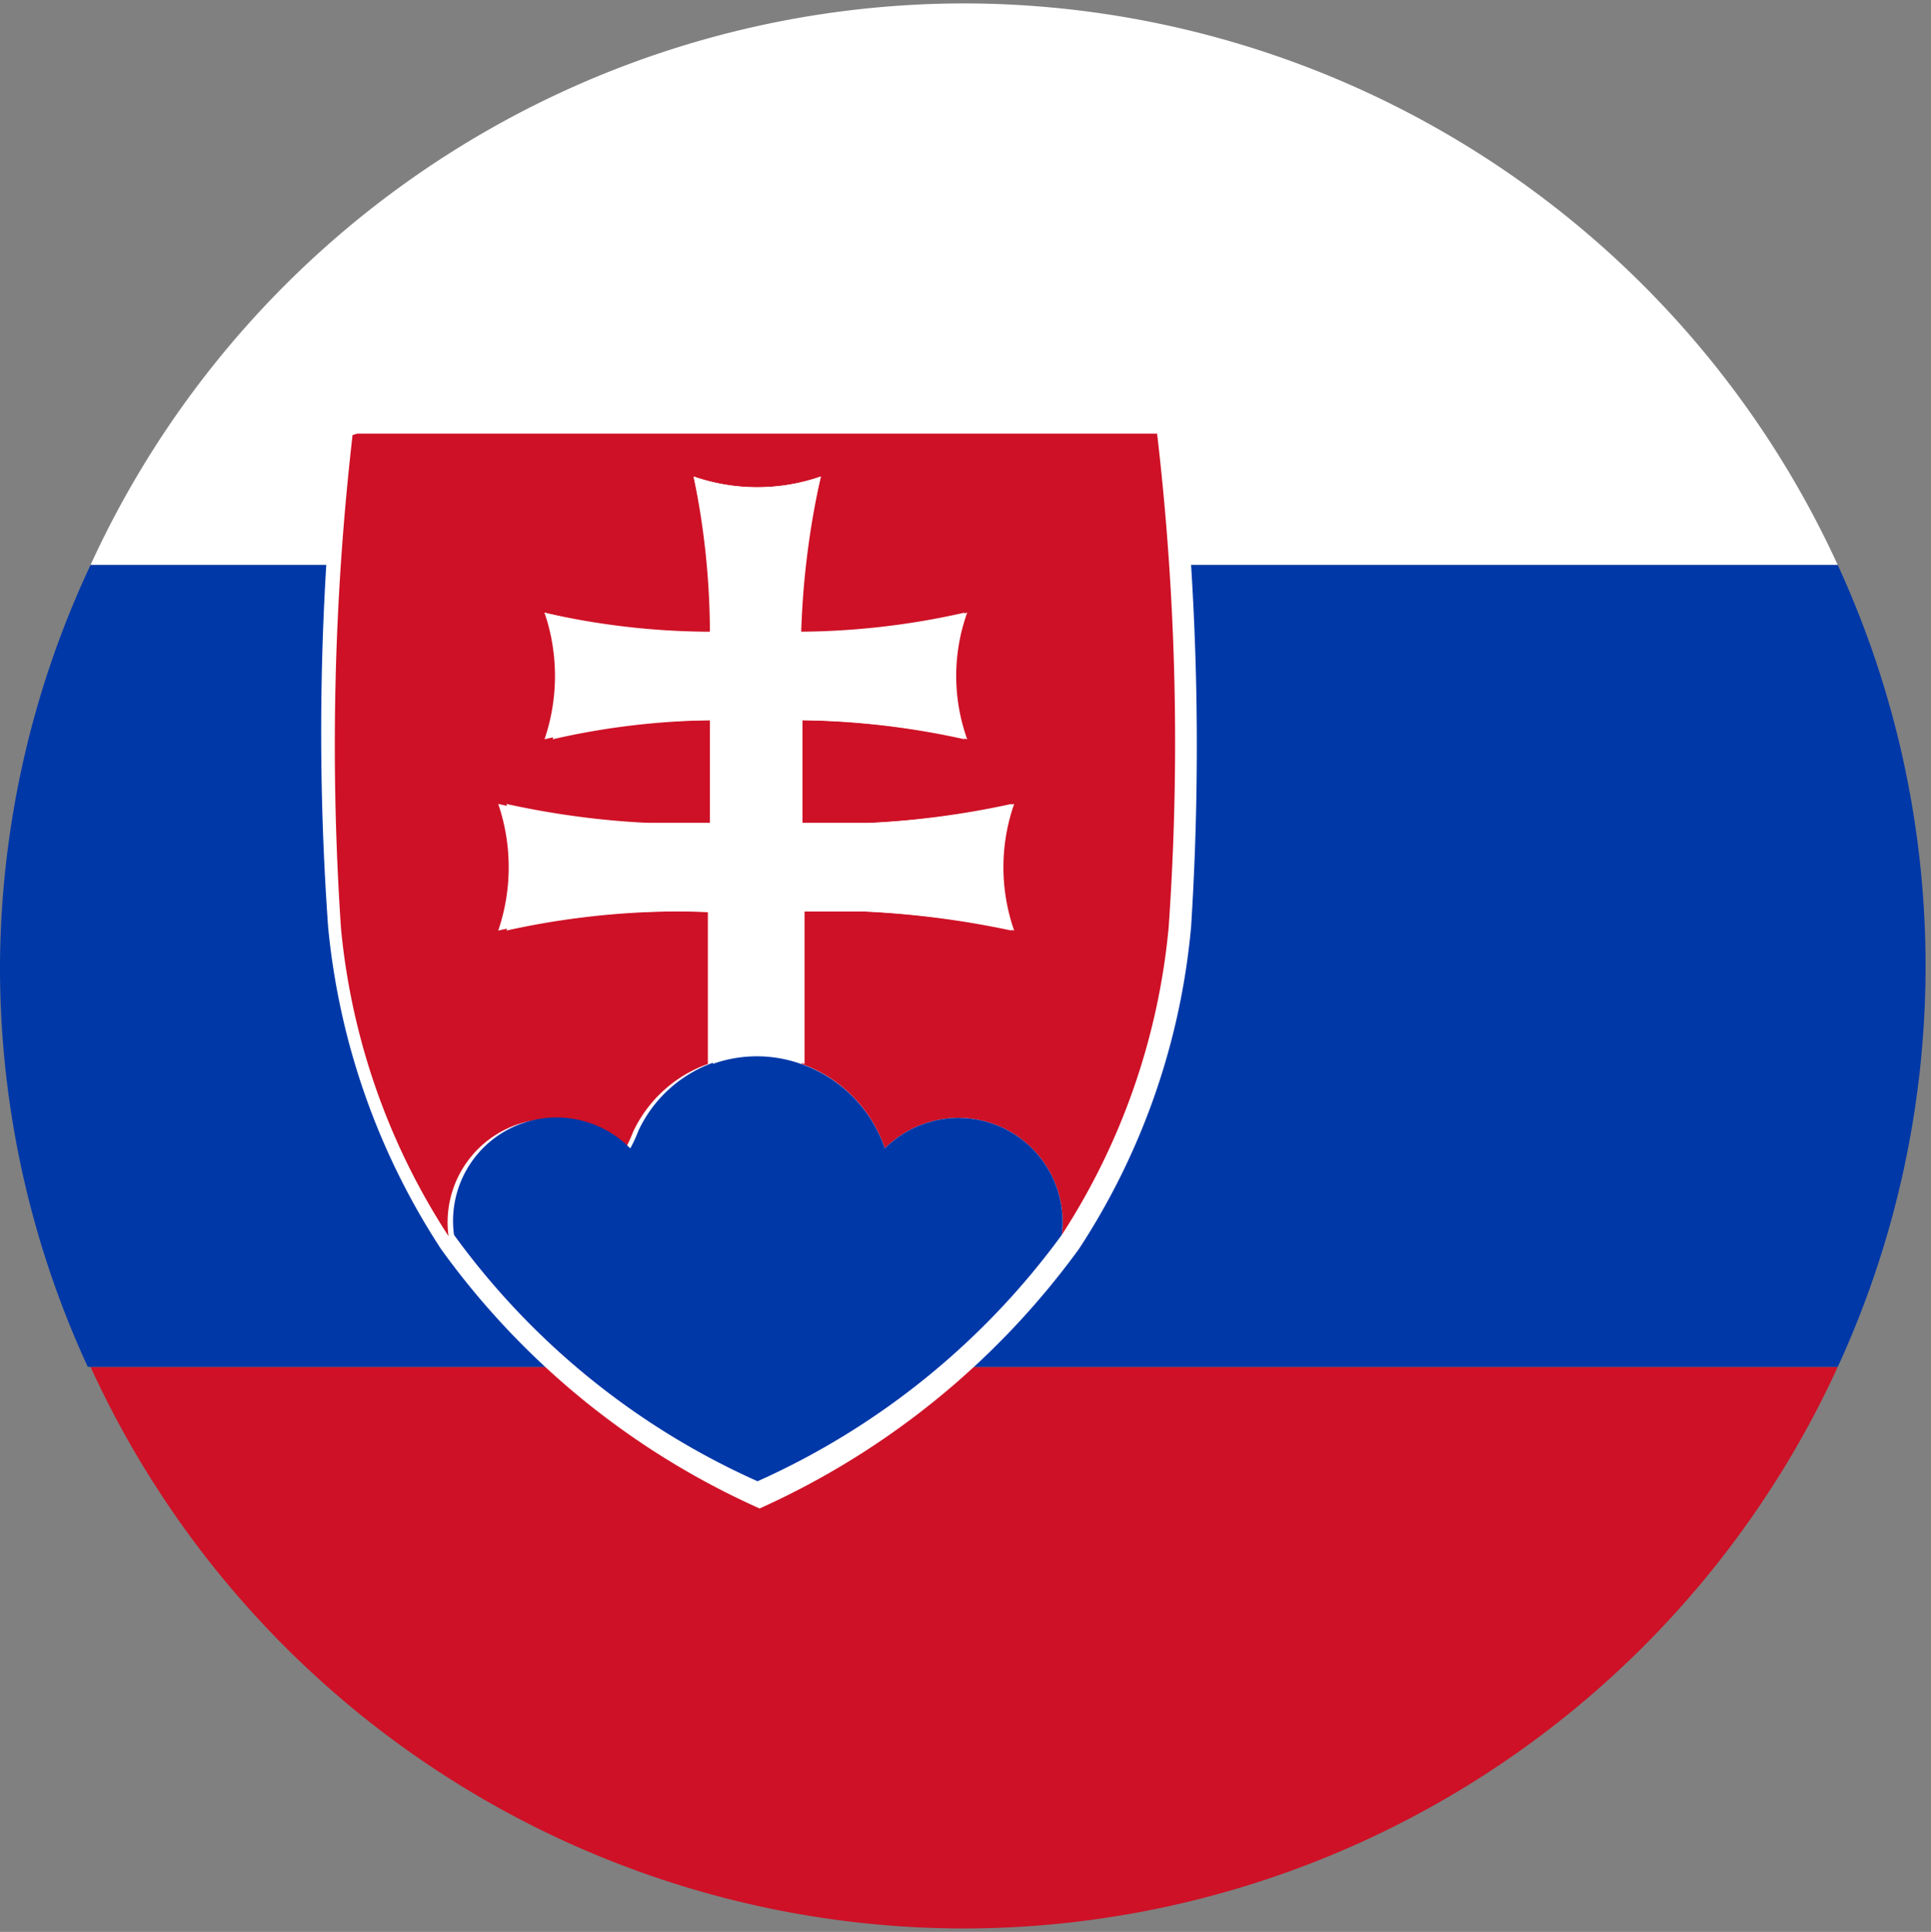
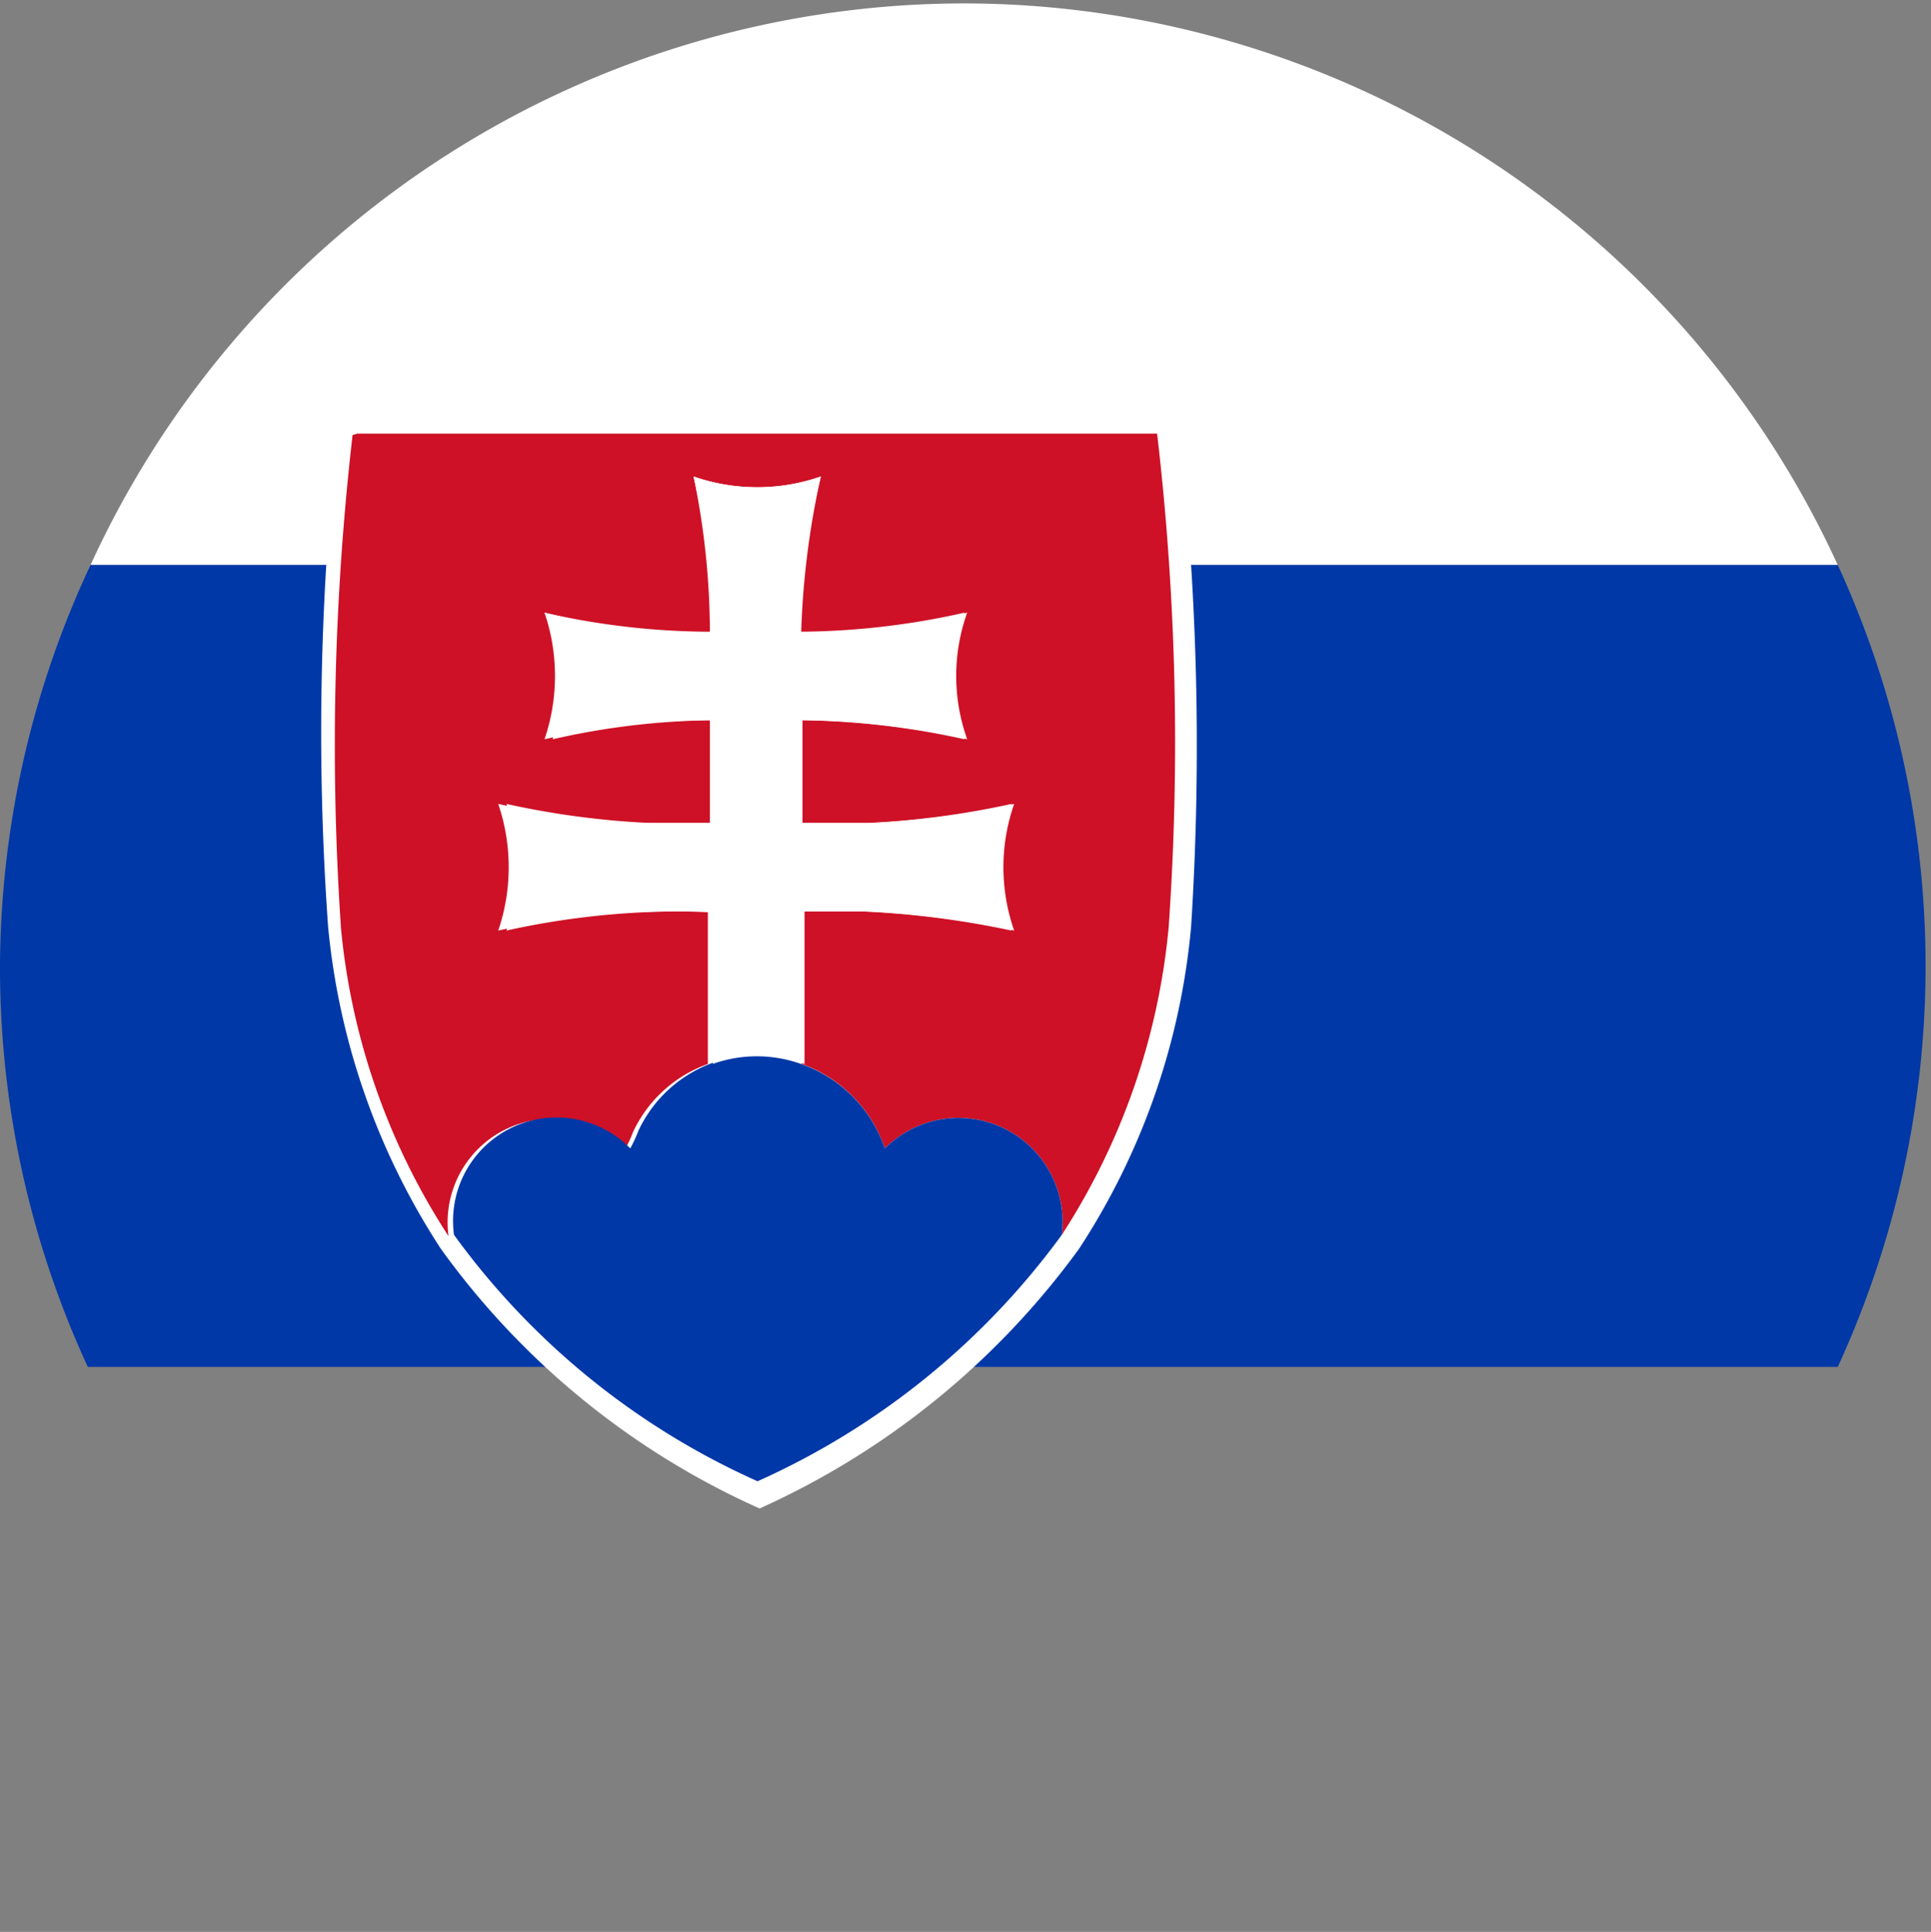
<svg xmlns="http://www.w3.org/2000/svg" id="Layer_1" data-name="Layer 1" viewBox="0 0 28.37 28.38">
  <rect x="0" y="0" width="28.37" height="28.38" fill="#808080" stroke="none" />
  <defs>
    <style>.cls-1{fill:#ce1126;}.cls-2{fill:#fff;}.cls-3{fill:#0038a8;}</style>
  </defs>
-   <path class="cls-1" d="M14.18,28.33A14.14,14.14,0,0,0,27,20.08H1.33A14.13,14.13,0,0,0,14.18,28.33Z" />
  <path class="cls-2" d="M14.18.05A14.13,14.13,0,0,0,1.33,8.3H27A14.14,14.14,0,0,0,14.18.05Z" />
  <path class="cls-3" d="M0,14.19a14,14,0,0,0,1.29,5.89H27A14.09,14.09,0,0,0,27,8.3H1.33A14,14,0,0,0,0,14.19Z" />
  <path class="cls-2" d="M17.29,6H5a40.32,40.32,0,0,0-.18,7.61,10.46,10.46,0,0,0,1.66,4.74,11.6,11.6,0,0,0,4.68,3.81,11.78,11.78,0,0,0,4.69-3.81,10.33,10.33,0,0,0,1.65-4.74A42.06,42.06,0,0,0,17.29,6Z" />
  <path class="cls-1" d="M5.25,6.37H17a39.05,39.05,0,0,1,.17,7.25,10,10,0,0,1-1.57,4.52A1.53,1.53,0,0,0,13,16.87a2,2,0,0,0-1.22-1.24V13.39h.91a13.29,13.29,0,0,1,2.17.28,2.82,2.82,0,0,1,0-1.86,12.58,12.58,0,0,1-2.11.28h-1c0-.51,0-1,0-1.51a11.67,11.67,0,0,1,2.42.28,2.76,2.76,0,0,1,0-1.86,11.21,11.21,0,0,1-2.44.28A12.17,12.17,0,0,1,12.06,7a2.85,2.85,0,0,1-1.87,0,11.42,11.42,0,0,1,.28,2.33A11,11,0,0,1,8,9a2.89,2.89,0,0,1,0,1.86,11,11,0,0,1,2.43-.28c0,.51,0,1,0,1.51h-1a12.44,12.44,0,0,1-2.11-.28,2.89,2.89,0,0,1,0,1.86,11.86,11.86,0,0,1,3.08-.27c0,.74,0,1.48,0,2.23a1.93,1.93,0,0,0-1.1,1,2.06,2.06,0,0,1-.12.26,1.52,1.52,0,0,0-2.59,1.27,10,10,0,0,1-1.58-4.52,39.94,39.94,0,0,1,.17-7.25Z" />
  <path class="cls-2" d="M10.19,7a2.85,2.85,0,0,0,1.87,0,12.17,12.17,0,0,0-.29,2.33A11.21,11.21,0,0,0,14.21,9a2.76,2.76,0,0,0,0,1.86,11.67,11.67,0,0,0-2.42-.28c0,.5,0,1,0,1.51h1a12.58,12.58,0,0,0,2.11-.28,2.82,2.82,0,0,0,0,1.86,13.29,13.29,0,0,0-2.17-.28h-.91v2.24a1.93,1.93,0,0,0-1.3,0c0-.75,0-1.49,0-2.23a11.86,11.86,0,0,0-3.08.27,2.89,2.89,0,0,0,0-1.86,12.44,12.44,0,0,0,2.11.28h1c0-.5,0-1,0-1.51a11,11,0,0,0-2.43.28A2.89,2.89,0,0,0,8,9a11,11,0,0,0,2.43.28A11.42,11.42,0,0,0,10.19,7Z" />
  <path class="cls-3" d="M10.47,15.63a1.93,1.93,0,0,1,1.3,0A2,2,0,0,1,13,16.87a1.53,1.53,0,0,1,2.6,1.27,11.19,11.19,0,0,1-4.47,3.62,11.09,11.09,0,0,1-4.46-3.62,1.52,1.52,0,0,1,2.59-1.27,2.06,2.06,0,0,0,.12-.26,1.93,1.93,0,0,1,1.1-1Z" />
</svg>